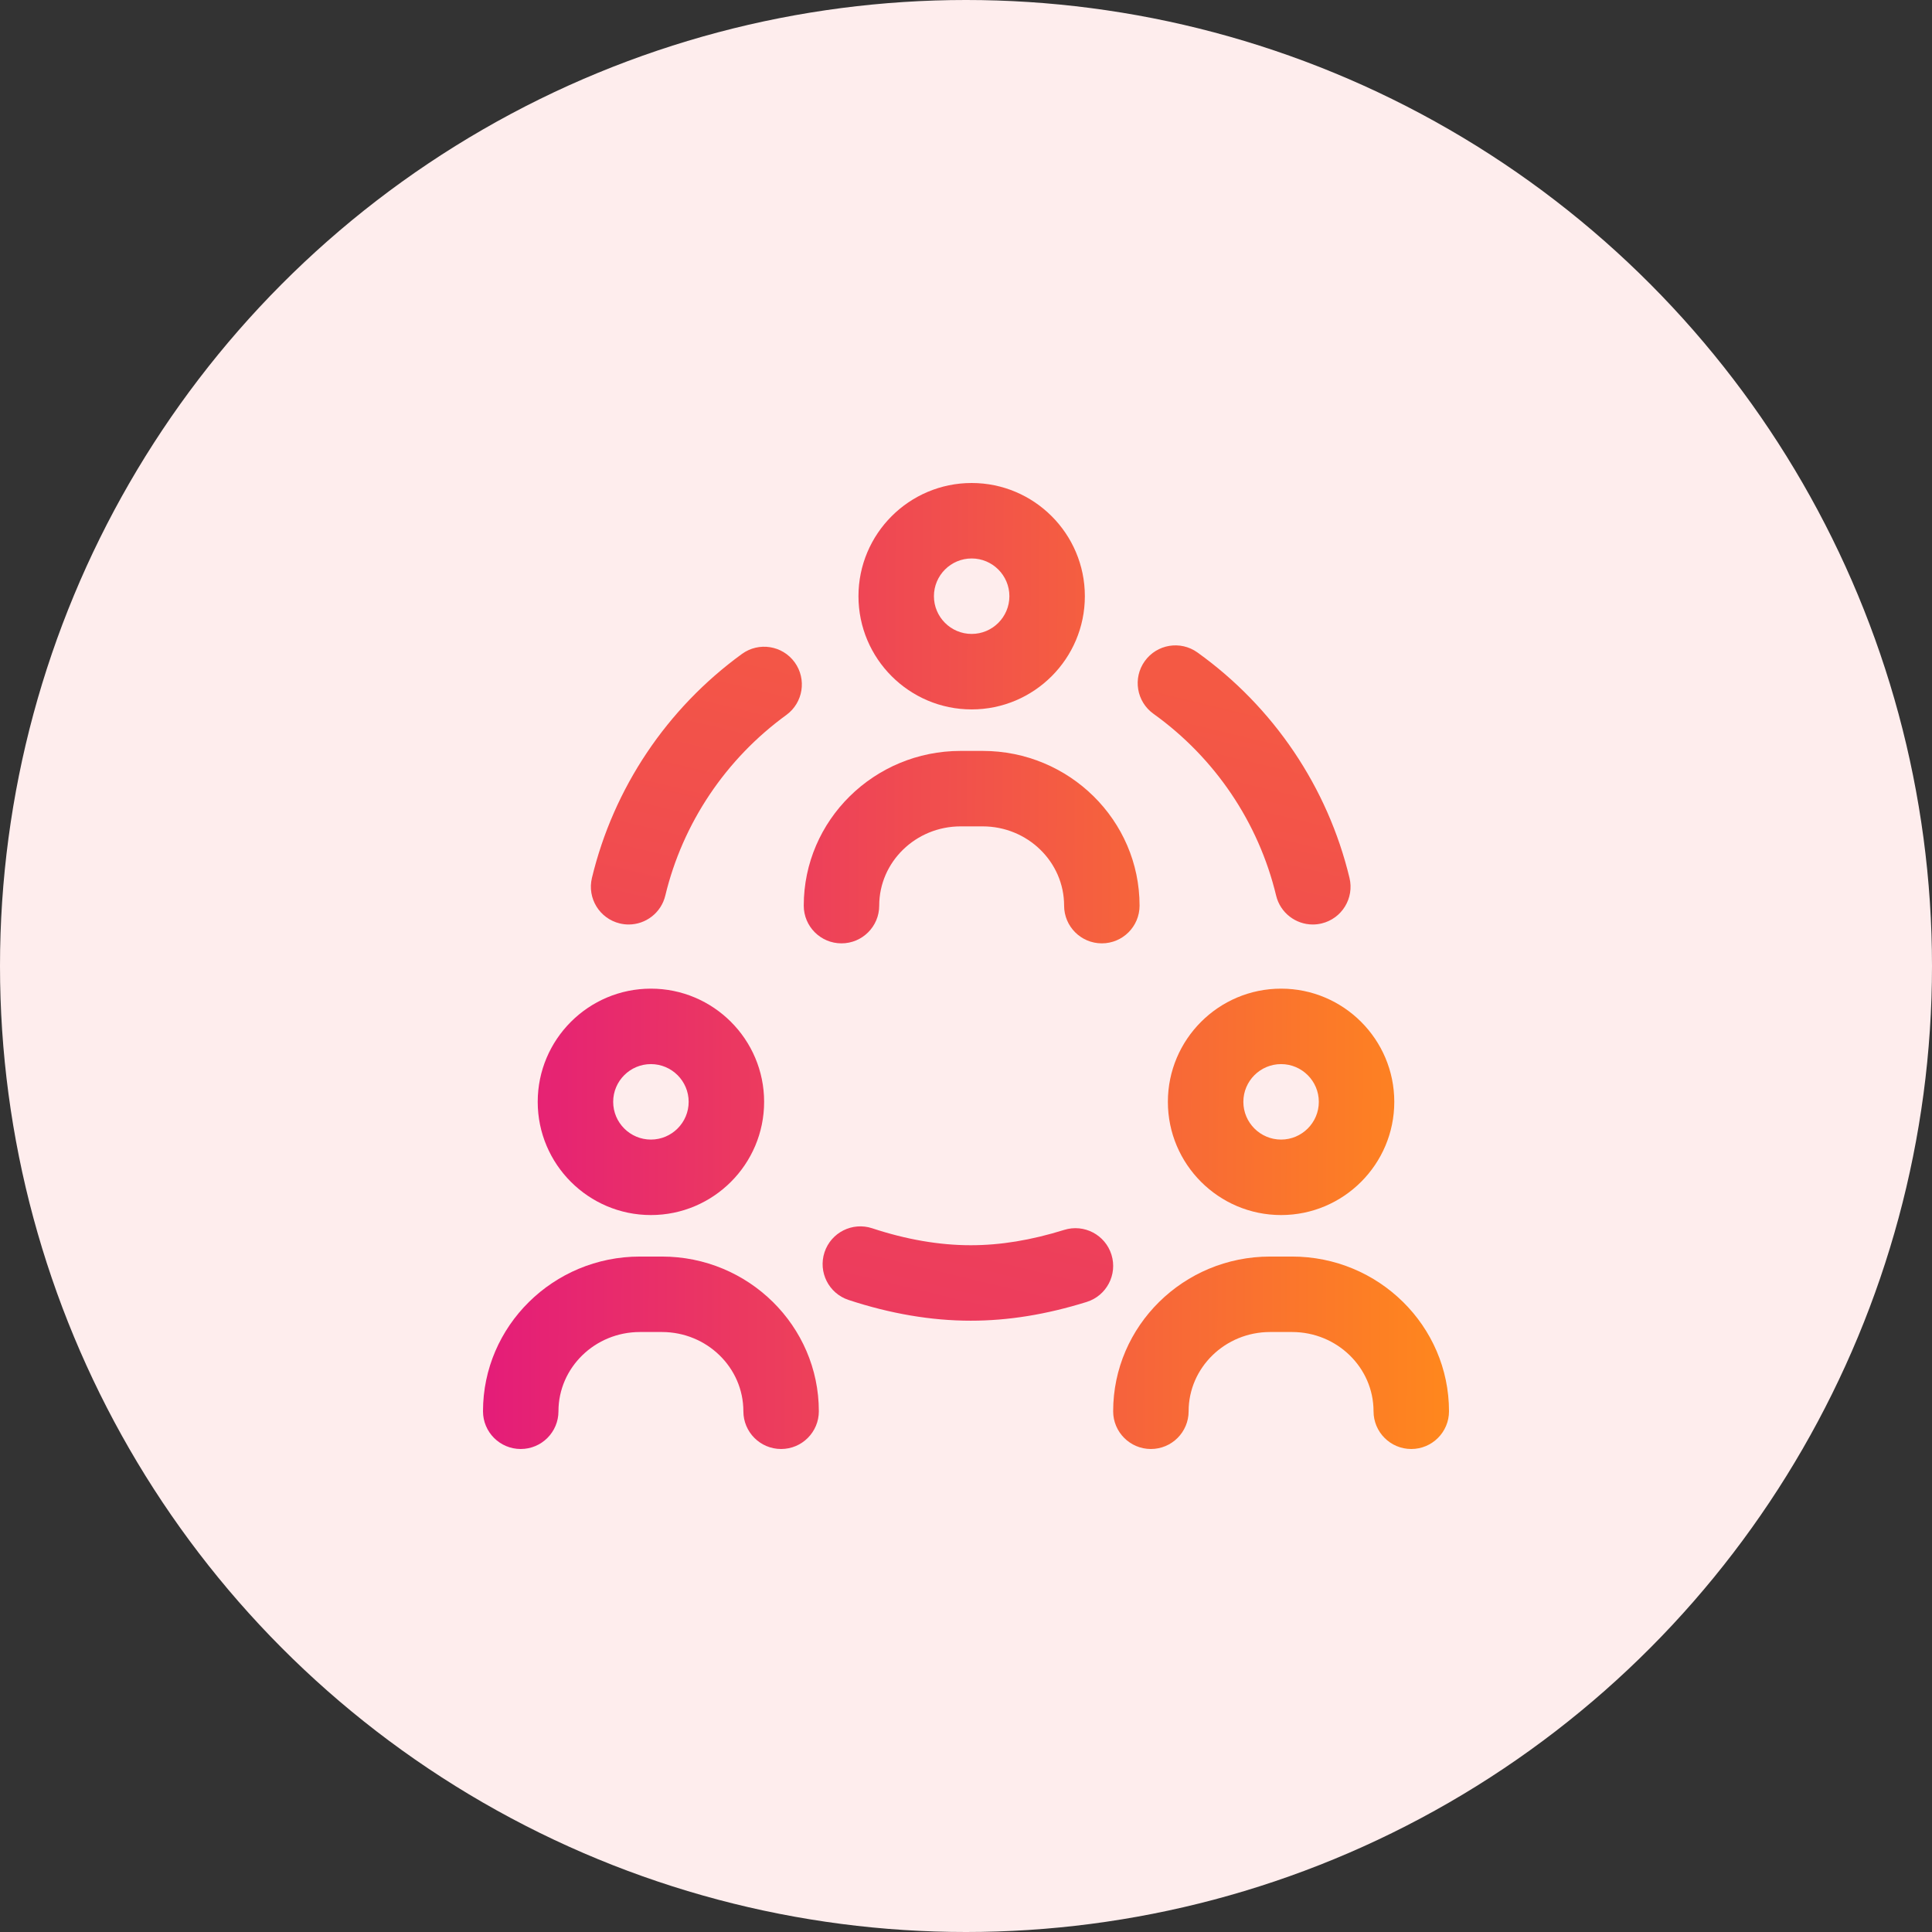
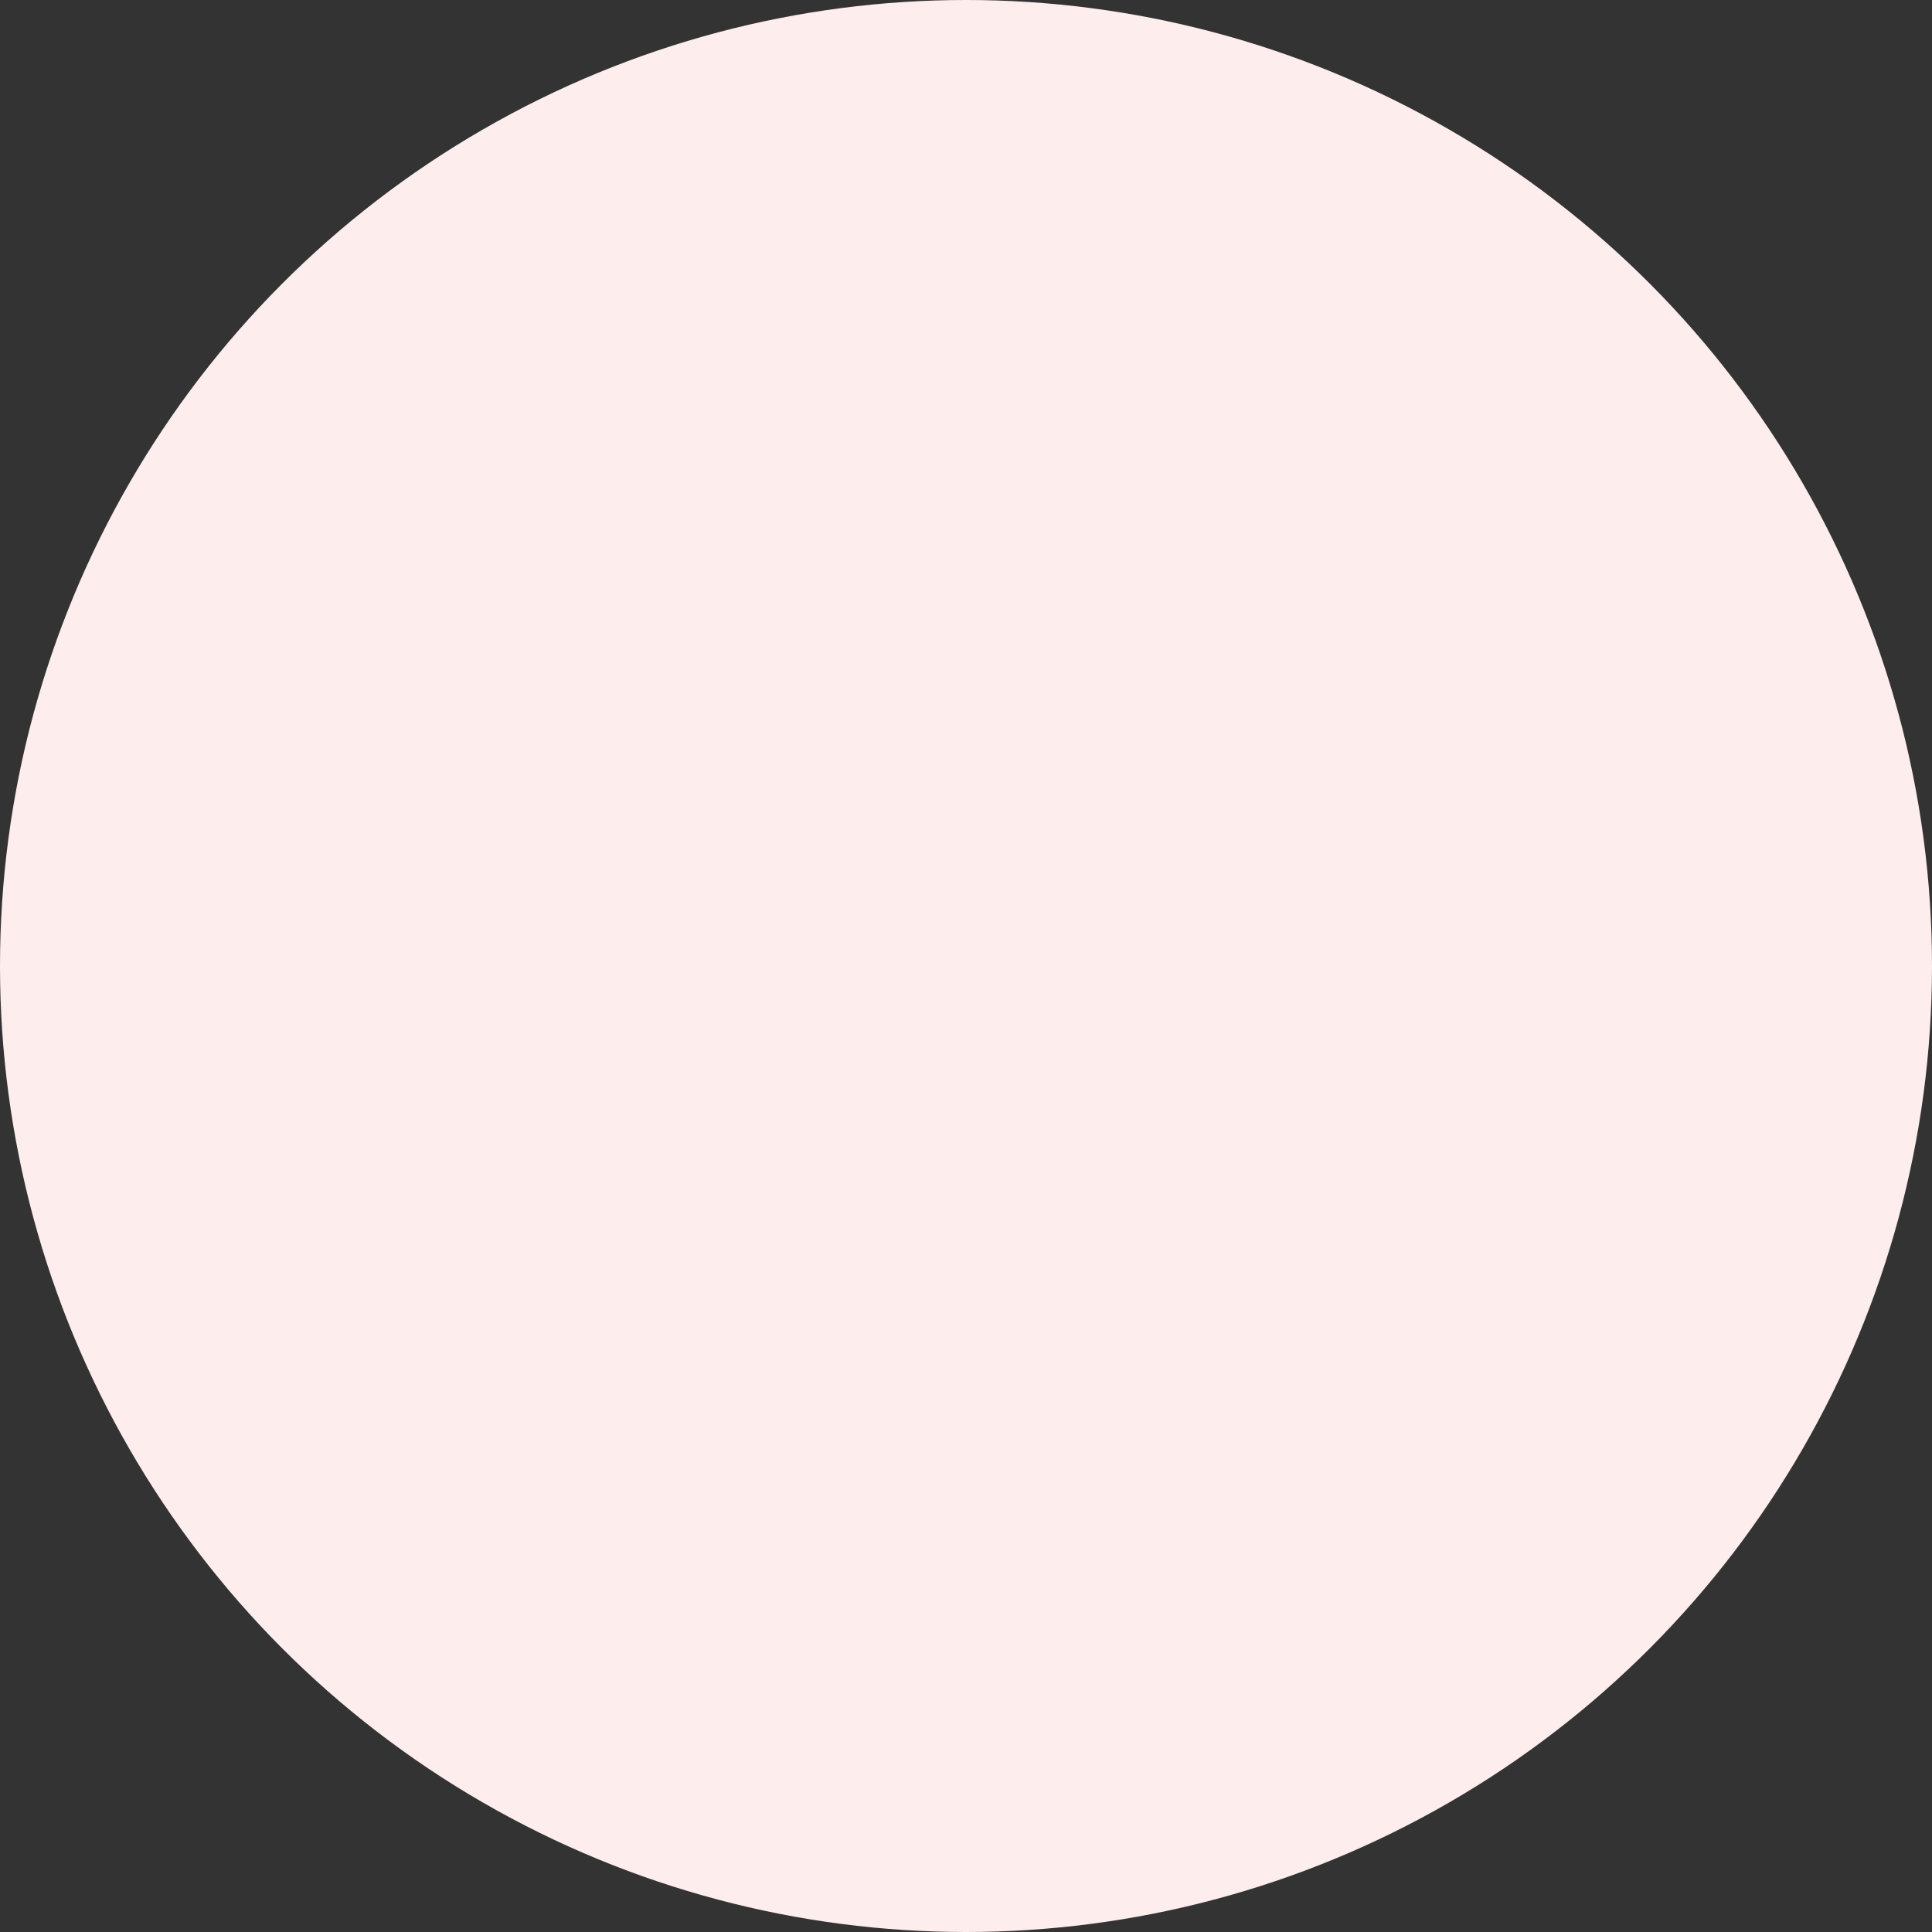
<svg xmlns="http://www.w3.org/2000/svg" width="100" height="100" viewBox="0 0 100 100" fill="none">
  <rect x="0" y="0" width="100" height="100" fill="#333333" stroke="none" />
  <circle cx="50" cy="50" r="50" fill="#FEEDED" />
-   <path d="M50.293 36.719C47.062 36.719 44.434 34.09 44.434 30.859C44.434 27.628 47.062 25 50.293 25C53.524 25 56.152 27.628 56.152 30.859C56.152 34.09 53.524 36.719 50.293 36.719ZM50.293 28.906C49.216 28.906 48.34 29.782 48.34 30.859C48.34 31.936 49.216 32.812 50.293 32.812C51.37 32.812 52.246 31.936 52.246 30.859C52.246 29.782 51.37 28.906 50.293 28.906ZM58.984 46.875C58.984 42.459 55.342 38.867 50.864 38.867H49.722C45.244 38.867 41.602 42.459 41.602 46.875C41.602 47.954 42.476 48.828 43.555 48.828C44.633 48.828 45.508 47.954 45.508 46.875C45.508 44.613 47.398 42.773 49.722 42.773H50.864C53.188 42.773 55.078 44.613 55.078 46.875C55.078 47.954 55.953 48.828 57.031 48.828C58.11 48.828 58.984 47.954 58.984 46.875ZM33.691 62.891C30.46 62.891 27.832 60.262 27.832 57.031C27.832 53.8 30.46 51.172 33.691 51.172C36.922 51.172 39.551 53.8 39.551 57.031C39.551 60.262 36.922 62.891 33.691 62.891ZM33.691 55.078C32.614 55.078 31.738 55.954 31.738 57.031C31.738 58.108 32.614 58.984 33.691 58.984C34.768 58.984 35.645 58.108 35.645 57.031C35.645 55.954 34.768 55.078 33.691 55.078ZM42.383 73.047C42.383 68.631 38.74 65.039 34.263 65.039H33.12C28.643 65.039 25 68.631 25 73.047C25 74.126 25.874 75 26.953 75C28.032 75 28.906 74.126 28.906 73.047C28.906 70.785 30.797 68.945 33.12 68.945H34.262C36.586 68.945 38.477 70.785 38.477 73.047C38.477 74.126 39.351 75 40.43 75C41.508 75 42.383 74.126 42.383 73.047ZM66.309 62.891C63.078 62.891 60.449 60.262 60.449 57.031C60.449 53.8 63.078 51.172 66.309 51.172C69.54 51.172 72.168 53.8 72.168 57.031C72.168 60.262 69.54 62.891 66.309 62.891ZM66.309 55.078C65.232 55.078 64.356 55.954 64.356 57.031C64.356 58.108 65.232 58.984 66.309 58.984C67.385 58.984 68.262 58.108 68.262 57.031C68.262 55.954 67.385 55.078 66.309 55.078ZM75 73.047C75 68.631 71.357 65.039 66.88 65.039H65.738C61.26 65.039 57.617 68.631 57.617 73.047C57.617 74.126 58.492 75 59.57 75C60.649 75 61.523 74.126 61.523 73.047C61.523 70.785 63.414 68.945 65.737 68.945H66.88C69.203 68.945 71.094 70.785 71.094 73.047C71.094 74.126 71.968 75 73.047 75C74.126 75 75 74.126 75 73.047Z" fill="url(#paint0_linear)" />
-   <path d="M67.95 47.852C67.067 47.852 66.267 47.25 66.052 46.355C65.142 42.57 62.887 39.228 59.702 36.945C58.825 36.317 58.624 35.097 59.253 34.22C59.881 33.343 61.101 33.142 61.978 33.77C65.925 36.599 68.721 40.745 69.85 45.442C70.102 46.491 69.457 47.545 68.408 47.797C68.254 47.834 68.101 47.852 67.95 47.852ZM34.436 46.355C35.337 42.608 37.562 39.288 40.699 37.008C41.572 36.373 41.765 35.152 41.131 34.279C40.497 33.407 39.275 33.214 38.403 33.848C34.514 36.674 31.756 40.792 30.638 45.442C30.386 46.491 31.032 47.545 32.081 47.797C32.234 47.834 32.388 47.852 32.539 47.852C33.421 47.852 34.221 47.25 34.436 46.355ZM56.245 67.389C57.275 67.068 57.85 65.973 57.529 64.943C57.208 63.913 56.114 63.338 55.083 63.659C53.367 64.193 51.785 64.453 50.244 64.453C48.624 64.453 46.908 64.158 45.144 63.575C44.119 63.237 43.015 63.793 42.677 64.817C42.339 65.842 42.895 66.946 43.919 67.284C46.079 67.998 48.208 68.359 50.244 68.359C52.184 68.359 54.147 68.042 56.245 67.389Z" fill="url(#paint1_linear)" />
  <defs>
    <linearGradient id="paint0_linear" x1="25" y1="50" x2="74.999" y2="50.182" gradientUnits="userSpaceOnUse">
      <stop stop-color="#E41C79" />
      <stop offset="1" stop-color="#FF871D" />
      <stop offset="1" stop-color="#FF871D" />
    </linearGradient>
    <linearGradient id="paint1_linear" x1="41.594" y1="68.359" x2="50.105" y2="32.899" gradientUnits="userSpaceOnUse">
      <stop stop-color="#EC3A5F" />
      <stop offset="1" stop-color="#F45944" />
    </linearGradient>
  </defs>
</svg>